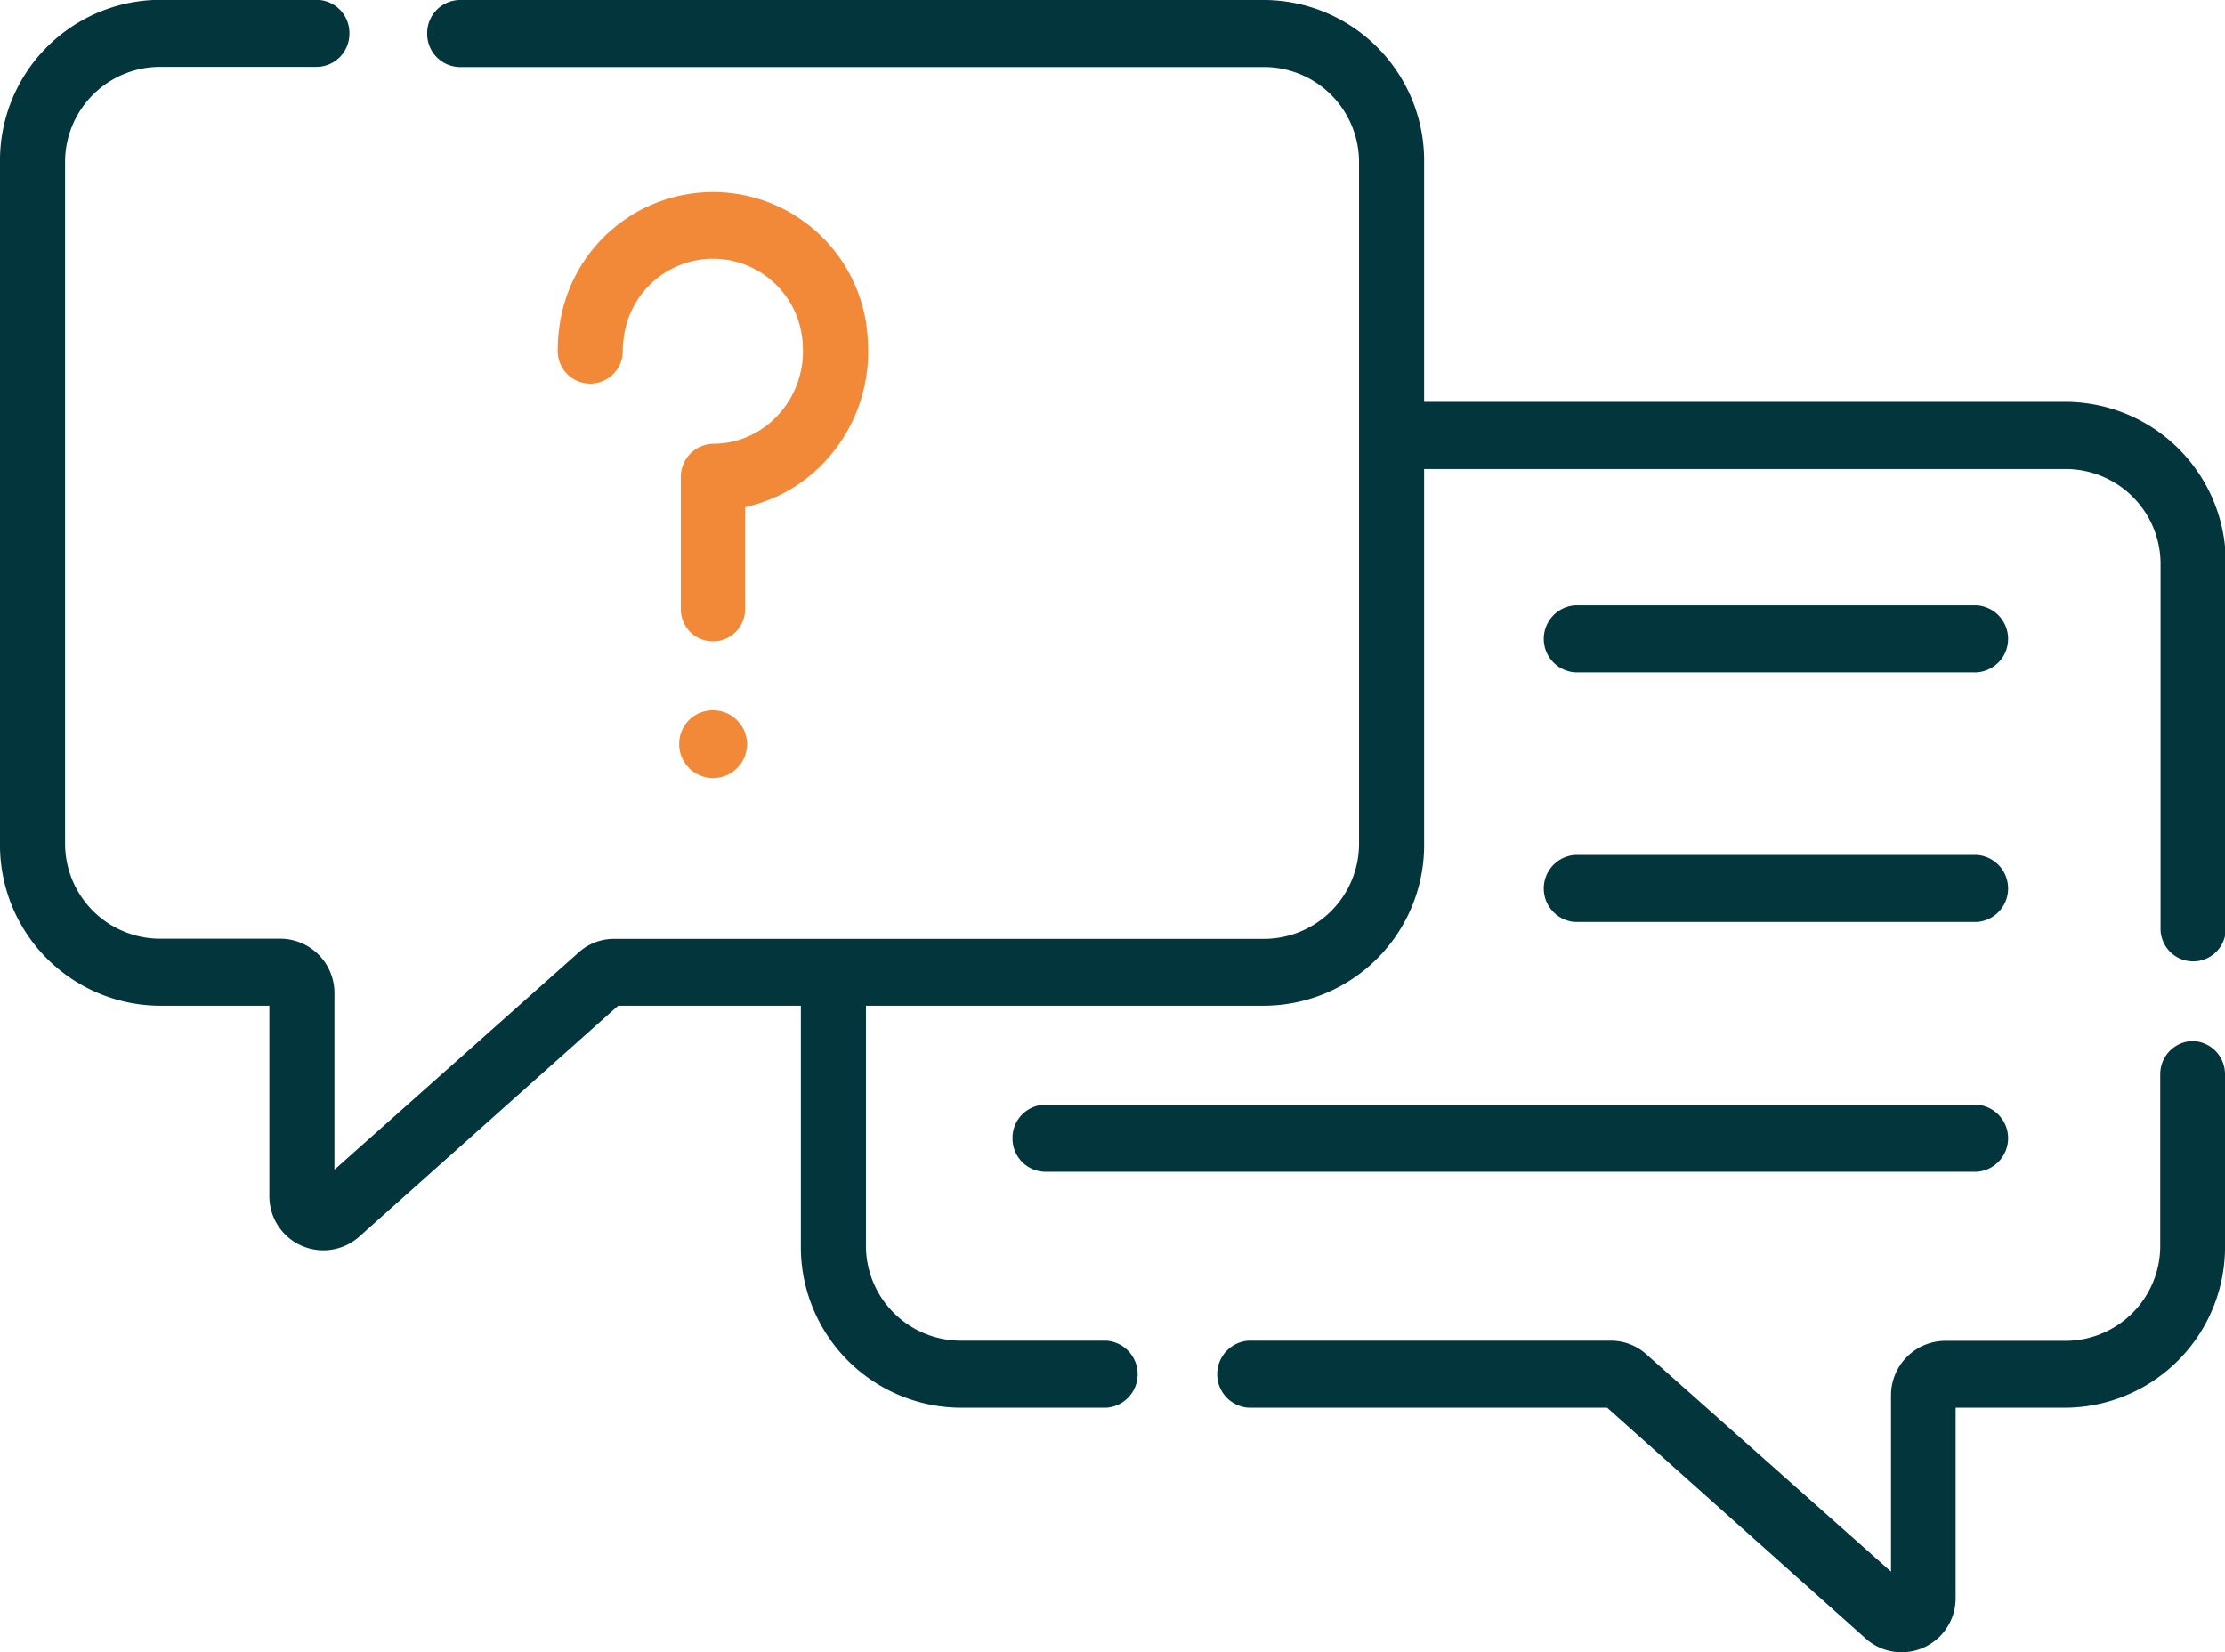
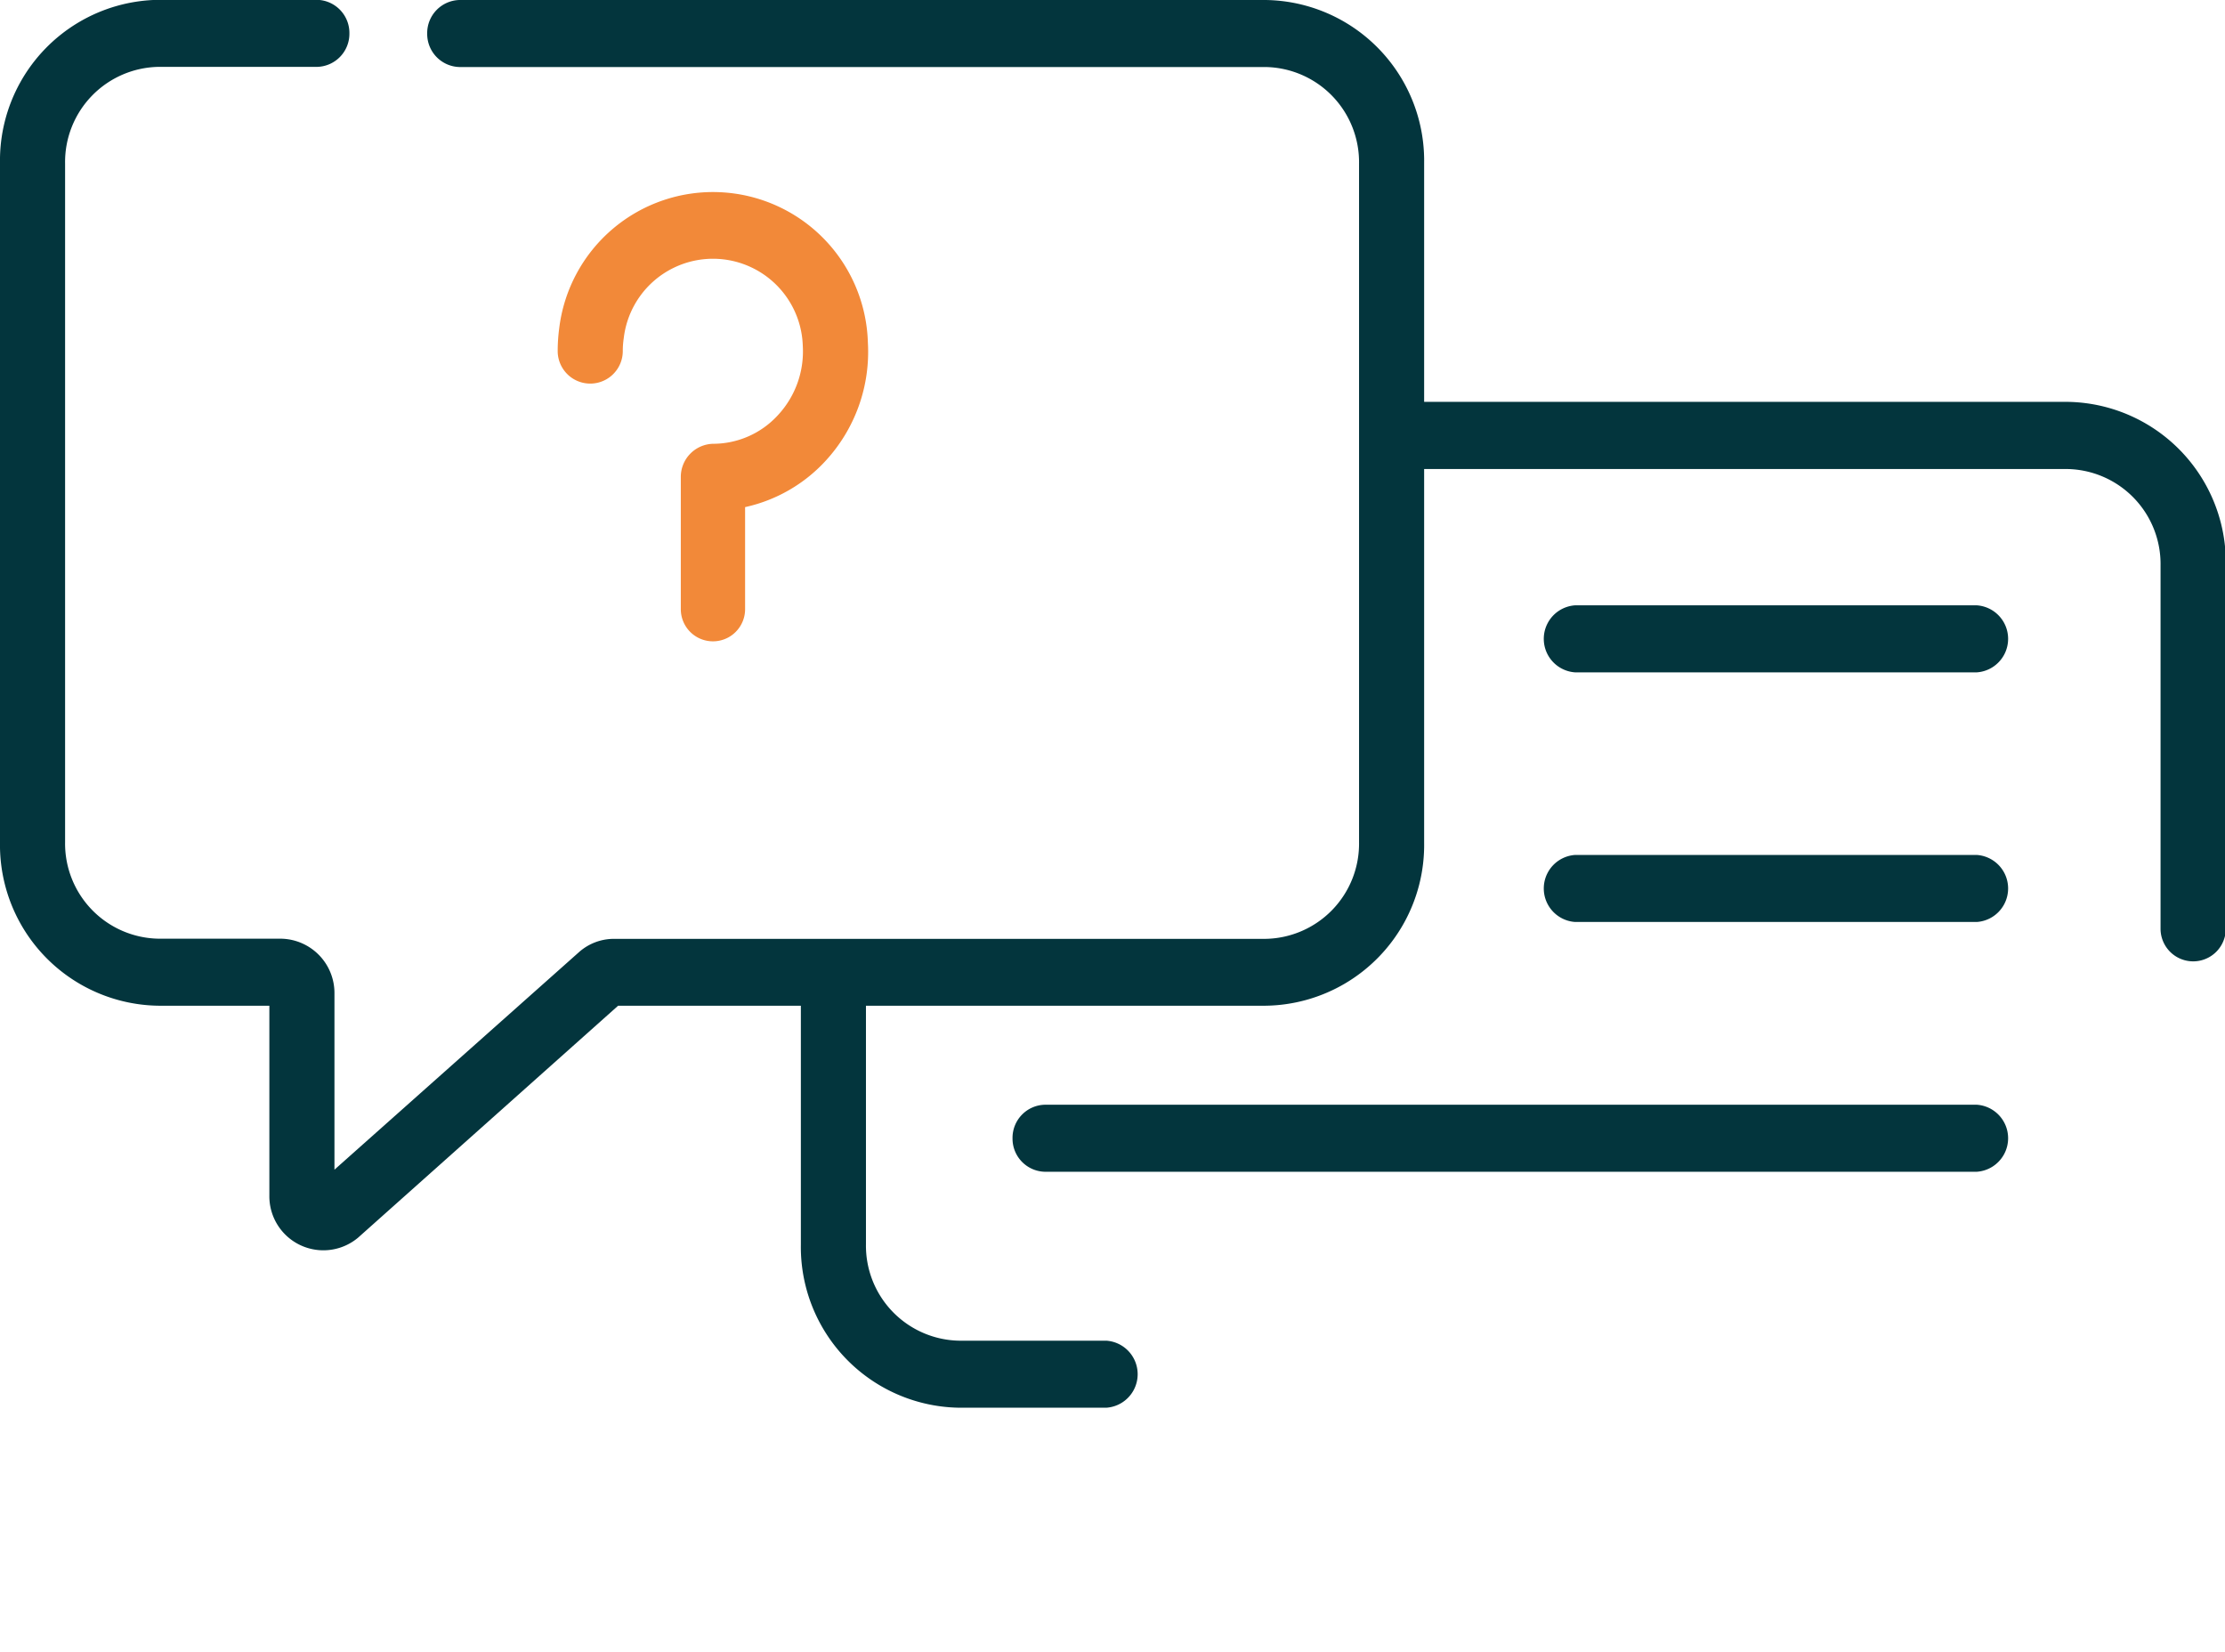
<svg xmlns="http://www.w3.org/2000/svg" viewBox="0 0 138.44 102.8">
  <defs>
    <style>.cls-1{fill:#03353d;}.cls-2{fill:#f28939;}</style>
  </defs>
  <g id="Layer_2" data-name="Layer 2">
    <g id="Laag_1" data-name="Laag 1">
-       <path class="cls-1" d="M136.41,64.77a2.06,2.06,0,0,0-2,2.09V77.42a5.91,5.91,0,0,1-5.82,6H121a3.39,3.39,0,0,0-3.34,3.43V97.78L102.43,84.25a3.29,3.29,0,0,0-2.18-.84H77.68a2.09,2.09,0,0,0,0,4.17H100L116.15,102a3.36,3.36,0,0,0,5.53-2.6V87.58h6.88a10,10,0,0,0,9.88-10.16V66.86a2.06,2.06,0,0,0-2-2.09" />
      <path class="cls-1" d="M128.56,25H88.61V10.16A10,10,0,0,0,78.73,0H28.58a2.06,2.06,0,0,0-2,2.09,2.06,2.06,0,0,0,2,2.08H78.73a5.92,5.92,0,0,1,5.83,6V52.41a5.92,5.92,0,0,1-5.83,6H38.19a3.27,3.27,0,0,0-2.18.84L20.81,72.77V61.83a3.38,3.38,0,0,0-3.33-3.43H9.88a5.92,5.92,0,0,1-5.83-6V10.16a5.92,5.92,0,0,1,5.83-6h9.86a2.06,2.06,0,0,0,2-2.08,2.06,2.06,0,0,0-2-2.09H9.88A10,10,0,0,0,0,10.16V52.41A10,10,0,0,0,9.88,62.57h6.88V74.38A3.36,3.36,0,0,0,22.28,77L38.46,62.57H49.83V77.42A10,10,0,0,0,59.7,87.58h9.14a2.09,2.09,0,0,0,0-4.17H59.7a5.91,5.91,0,0,1-5.82-6V62.57H78.73a10,10,0,0,0,9.88-10.16V29.18h40a5.91,5.91,0,0,1,5.82,6v22.6a2,2,0,1,0,4.06,0V35.17A10,10,0,0,0,128.56,25" />
      <path class="cls-1" d="M98,41.83H123a2.09,2.09,0,0,0,0-4.17H98a2.09,2.09,0,0,0,0,4.17" />
      <path class="cls-1" d="M98,57.36H123a2.09,2.09,0,0,0,0-4.17H98a2.09,2.09,0,0,0,0,4.17" />
      <path class="cls-1" d="M63,70.82a2.06,2.06,0,0,0,2,2.08H123a2.09,2.09,0,0,0,0-4.17H65a2.06,2.06,0,0,0-2,2.09" />
-       <path class="cls-2" d="M44.31,44.19a2.11,2.11,0,1,1-2.05,2.11,2.08,2.08,0,0,1,2.05-2.11" />
      <path class="cls-2" d="M54,21.32a9.64,9.64,0,0,0-19.21-.86,10.66,10.66,0,0,0-.09,1.38,2,2,0,1,0,4.05,0,5.29,5.29,0,0,1,.06-.8,5.59,5.59,0,0,1,11.14.49,5.82,5.82,0,0,1-1.53,4.28,5.47,5.47,0,0,1-4.06,1.8,2.06,2.06,0,0,0-2,2.08V37.9a2,2,0,1,0,4,0V31.55a9.59,9.59,0,0,0,5-2.87A10,10,0,0,0,54,21.32" />
    </g>
  </g>
</svg>